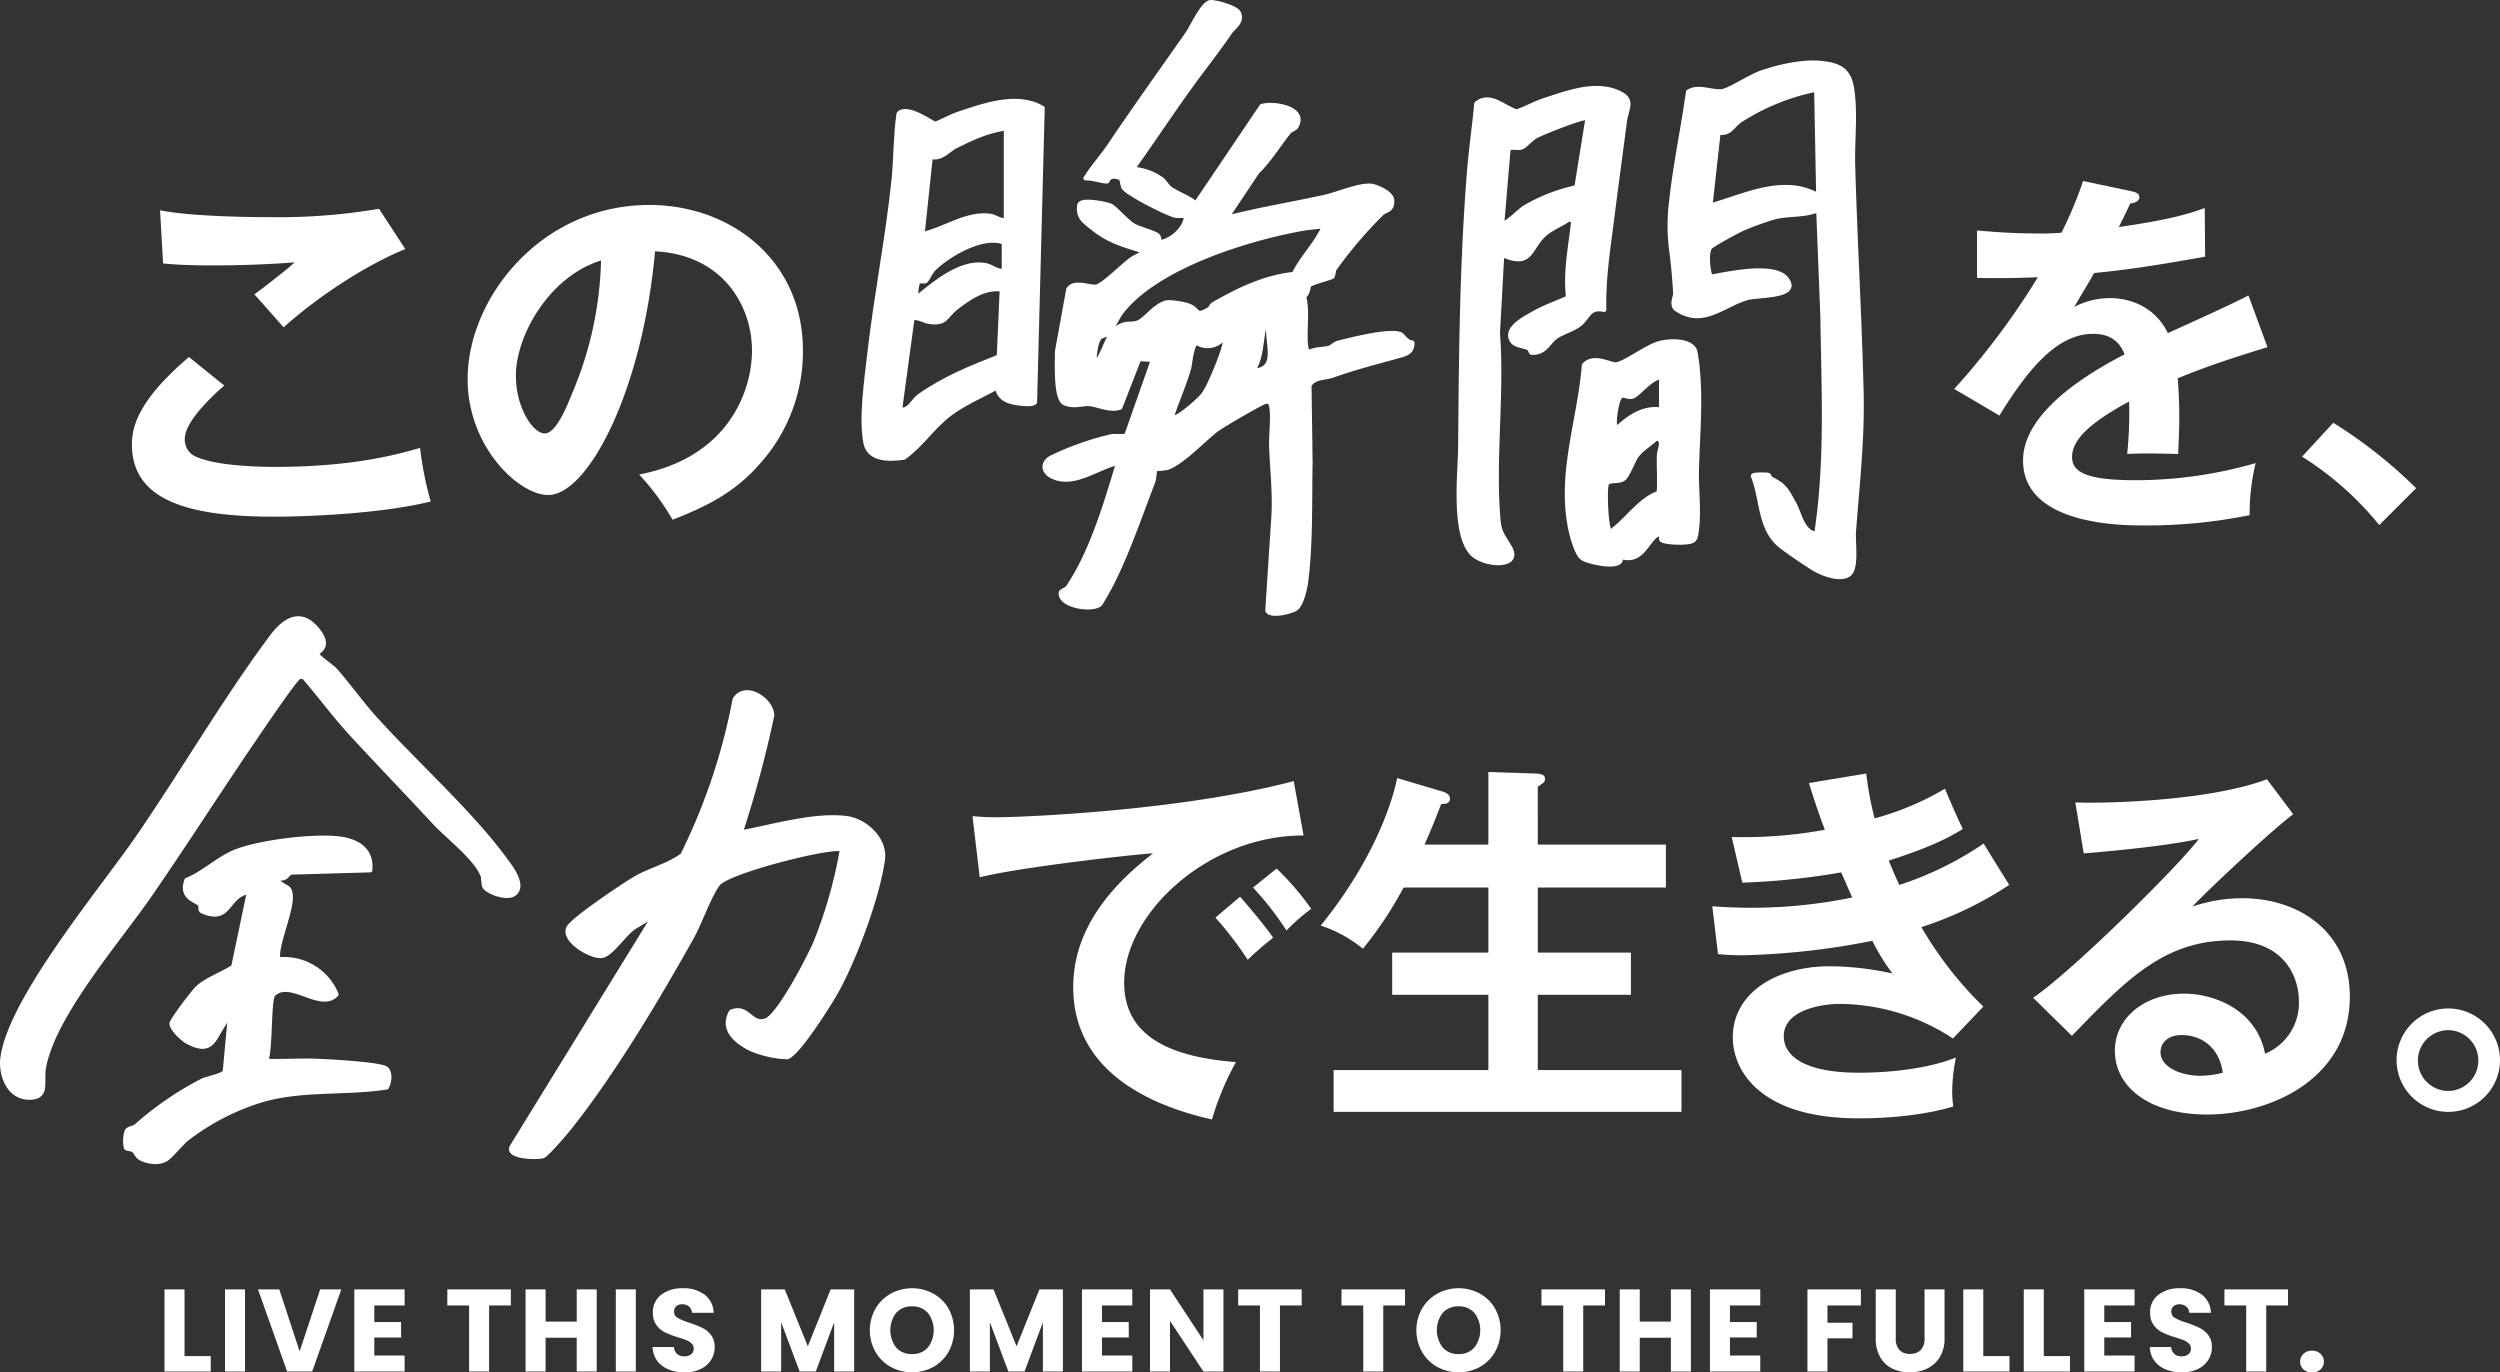
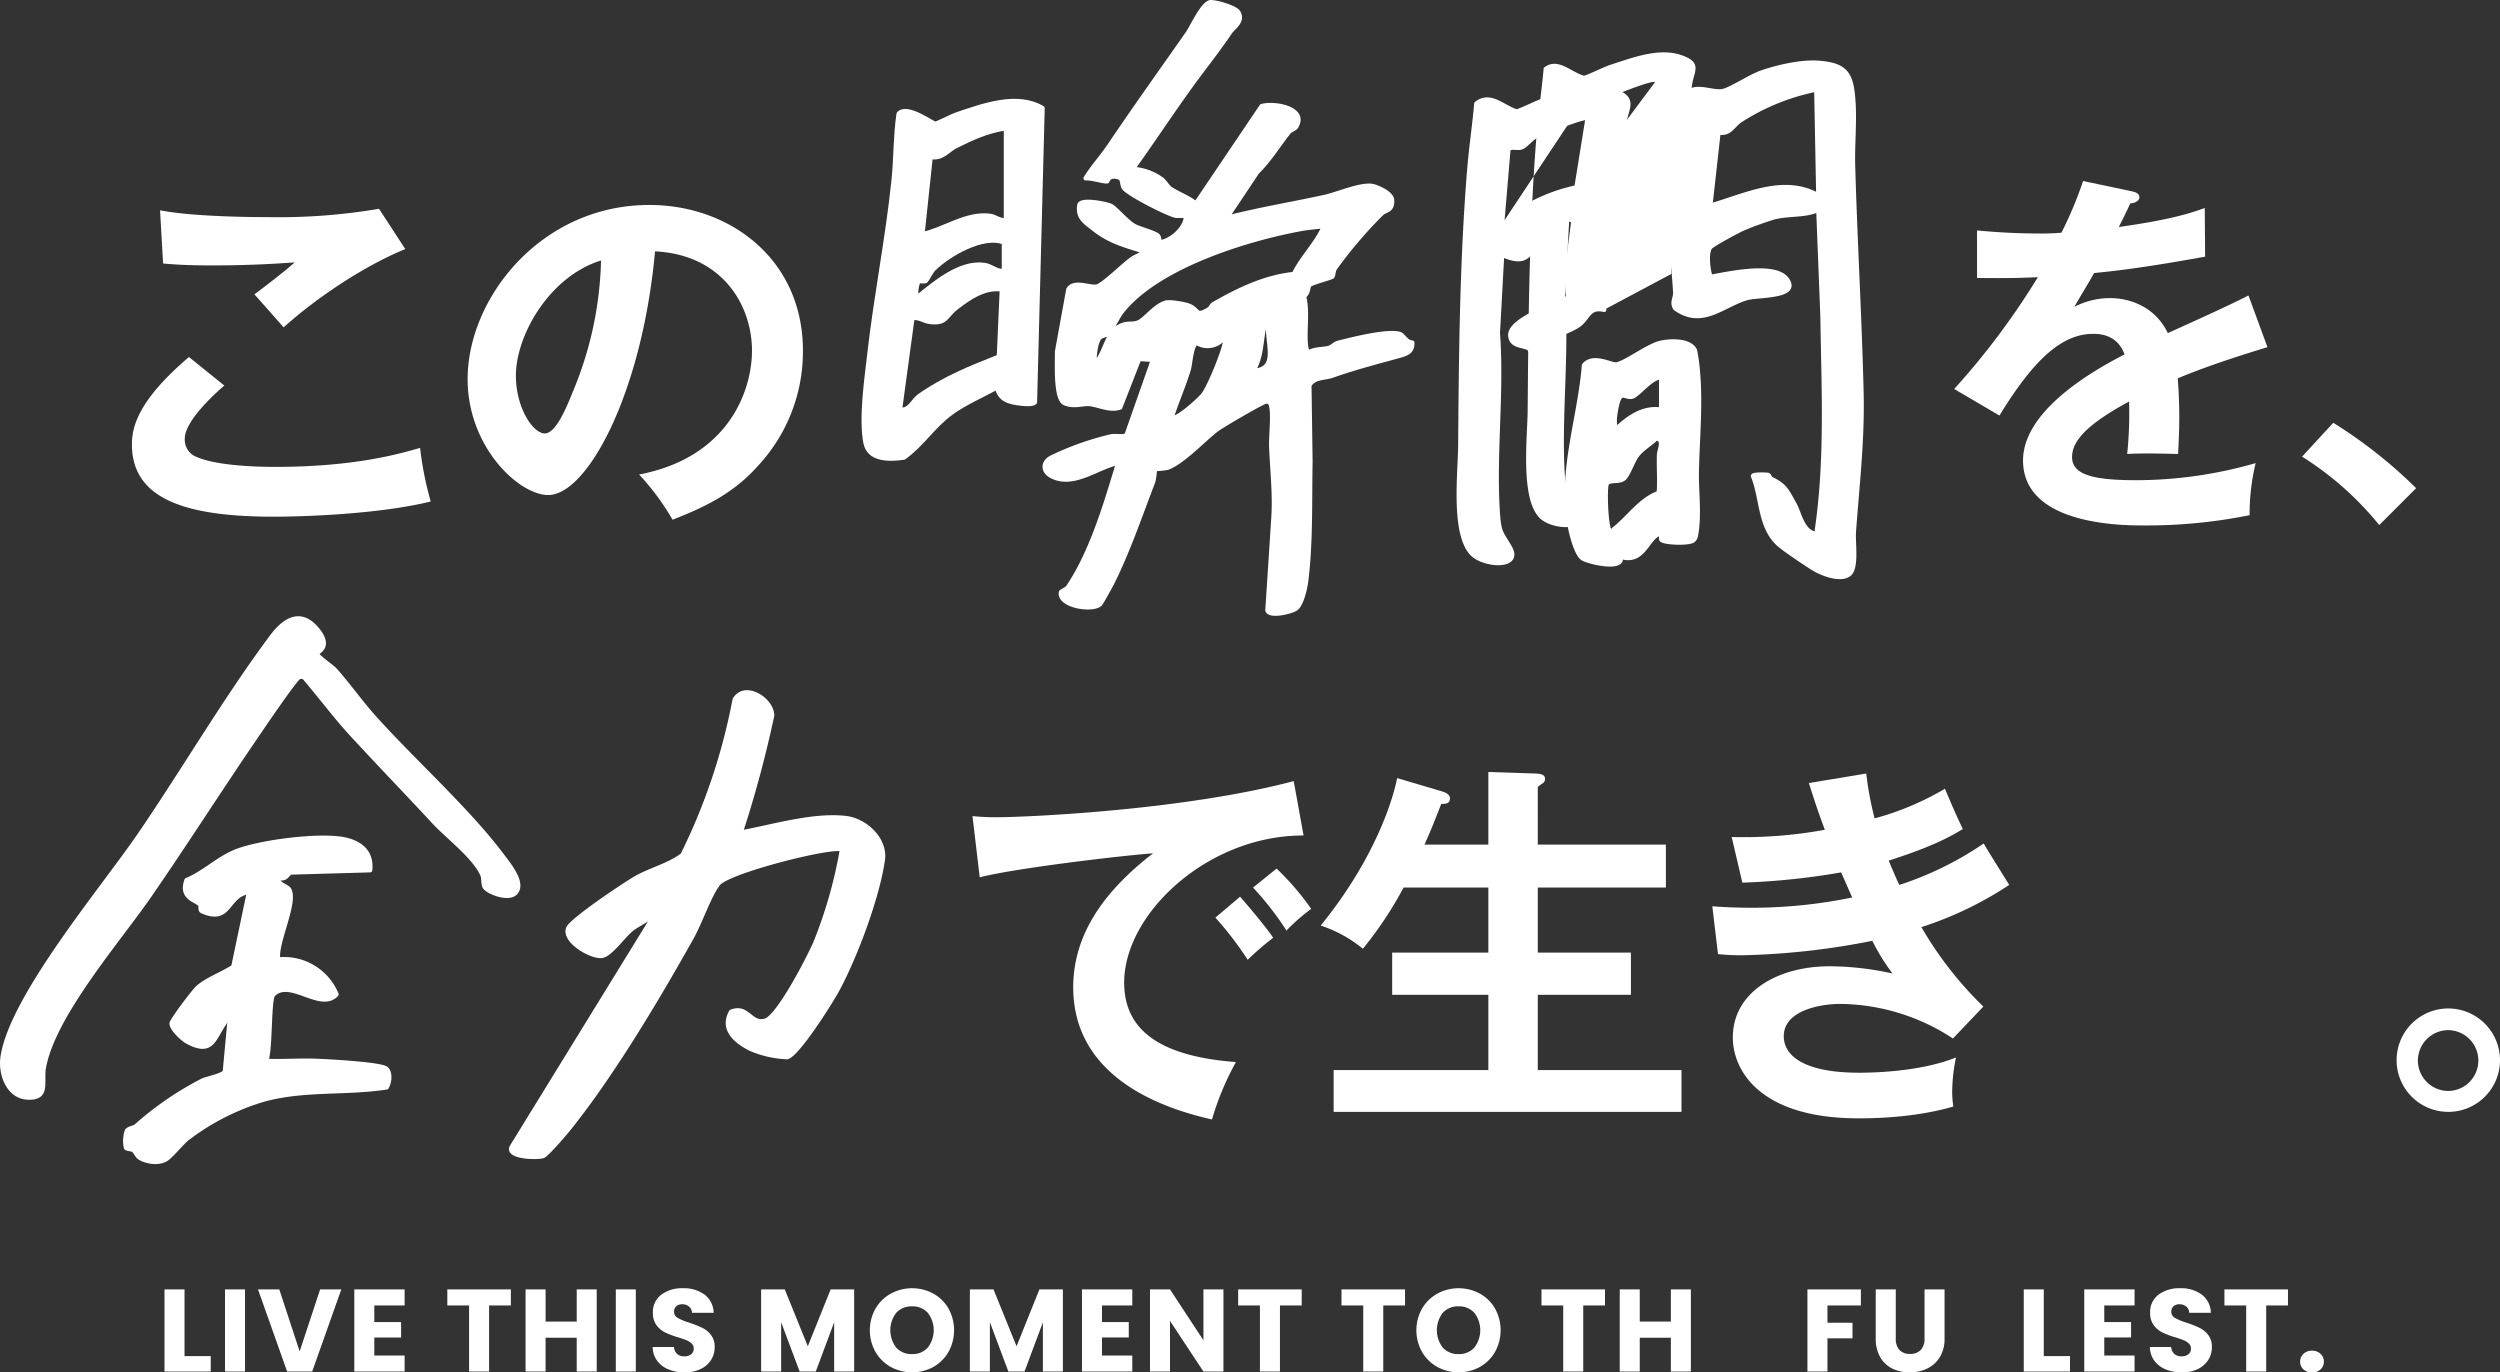
<svg xmlns="http://www.w3.org/2000/svg" id="グループ_20203" data-name="グループ 20203" width="553.205" height="303.705" viewBox="0 0 553.205 303.705">
  <rect x="0" y="0" width="553.205" height="303.705" fill="#333333" stroke="none" />
  <defs>
    <clipPath id="clip-path">
      <rect id="長方形_43404" data-name="長方形 43404" width="553.205" height="303.705" fill="#fff" />
    </clipPath>
  </defs>
  <path id="パス_111451" data-name="パス 111451" d="M36.4,285.322V303.5H46.631v-3.419h-5.8V285.322Z" fill="#fff" />
  <rect id="長方形_43402" data-name="長方形 43402" width="4.427" height="18.176" transform="translate(49.79 285.322)" fill="#fff" />
  <path id="パス_111452" data-name="パス 111452" d="M70.84,285.322l-4.531,13.722L61.8,285.322H57.091L63.538,303.5H69.08l6.446-18.176Z" fill="#fff" />
  <path id="パス_111453" data-name="パス 111453" d="M78.4,285.322V303.5H89.533v-3.547H82.827v-3.987h5.929v-3.419H82.827v-3.676h6.706v-3.547Z" fill="#fff" />
  <path id="パス_111454" data-name="パス 111454" d="M98.984,285.322v3.547H103.8V303.5h4.427V288.869h4.816v-3.547Z" fill="#fff" />
  <path id="パス_111455" data-name="パス 111455" d="M127.619,285.322v7.12h-6.887v-7.12H116.3V303.5h4.428v-7.483h6.887V303.5h4.428V285.322Z" fill="#fff" />
  <rect id="長方形_43403" data-name="長方形 43403" width="4.428" height="18.176" transform="translate(136.267 285.322)" fill="#fff" />
  <g id="グループ_20200" data-name="グループ 20200">
    <g id="グループ_20199" data-name="グループ 20199" clip-path="url(#clip-path)">
      <path id="パス_111456" data-name="パス 111456" d="M147.945,303.032a5.818,5.818,0,0,1-2.524-1.916,5.225,5.225,0,0,1-1-3.056h4.712a2.284,2.284,0,0,0,.7,1.541,2.247,2.247,0,0,0,1.553.531,2.426,2.426,0,0,0,1.554-.454,1.515,1.515,0,0,0,.57-1.255,1.489,1.489,0,0,0-.453-1.114,3.668,3.668,0,0,0-1.114-.724,17.932,17.932,0,0,0-1.877-.648,20.164,20.164,0,0,1-2.874-1.088,5.3,5.3,0,0,1-1.916-1.6,4.476,4.476,0,0,1-.8-2.771,4.763,4.763,0,0,1,1.839-3.974,7.553,7.553,0,0,1,4.79-1.438,7.639,7.639,0,0,1,4.841,1.438,5.141,5.141,0,0,1,1.968,4h-4.79a1.871,1.871,0,0,0-.647-1.385,2.278,2.278,0,0,0-1.528-.505,1.907,1.907,0,0,0-1.294.427,1.541,1.541,0,0,0-.492,1.23,1.524,1.524,0,0,0,.828,1.372,13.521,13.521,0,0,0,2.59,1.062,23.938,23.938,0,0,1,2.861,1.139,5.461,5.461,0,0,1,1.9,1.58,4.227,4.227,0,0,1,.8,2.667,5.238,5.238,0,0,1-.789,2.822,5.53,5.53,0,0,1-2.292,2.019,7.837,7.837,0,0,1-3.547.751,9.342,9.342,0,0,1-3.573-.647" fill="#fff" />
      <path id="パス_111457" data-name="パス 111457" d="M189.009,285.322V303.5h-4.427V292.6l-4.066,10.9h-3.572l-4.092-10.927V303.5h-4.427V285.322h5.23l5.1,12.583,5.049-12.583Z" fill="#fff" />
      <path id="パス_111458" data-name="パス 111458" d="M197.126,302.488a8.9,8.9,0,0,1-3.392-3.327,9.787,9.787,0,0,1,0-9.593,8.936,8.936,0,0,1,3.392-3.315,9.867,9.867,0,0,1,9.4,0,8.751,8.751,0,0,1,3.366,3.315,9.928,9.928,0,0,1-.013,9.593,8.843,8.843,0,0,1-3.366,3.327,9.842,9.842,0,0,1-9.386,0m8.182-4.3a6.288,6.288,0,0,0,0-7.678,4.48,4.48,0,0,0-3.482-1.436,4.528,4.528,0,0,0-3.509,1.424,6.328,6.328,0,0,0,0,7.7,4.509,4.509,0,0,0,3.509,1.436,4.459,4.459,0,0,0,3.482-1.449" fill="#fff" />
      <path id="パス_111459" data-name="パス 111459" d="M235.2,285.322V303.5h-4.427V292.6l-4.066,10.9h-3.572l-4.092-10.927V303.5h-4.427V285.322h5.23l5.1,12.583L230,285.322Z" fill="#fff" />
      <path id="パス_111460" data-name="パス 111460" d="M243.848,288.869v3.677h5.929v3.418h-5.929v3.987h6.706V303.5H239.421V285.322h11.133v3.547Z" fill="#fff" />
      <path id="パス_111461" data-name="パス 111461" d="M270.724,303.5H266.3l-7.4-11.211V303.5h-4.427V285.322h4.427l7.4,11.263V285.322h4.428Z" fill="#fff" />
      <path id="パス_111462" data-name="パス 111462" d="M288.044,285.322v3.547H283.23V303.5H278.8V288.869h-4.816v-3.547Z" fill="#fff" />
      <path id="パス_111463" data-name="パス 111463" d="M310.907,285.322v3.547h-4.815V303.5h-4.428V288.869h-4.817v-3.547Z" fill="#fff" />
      <path id="パス_111464" data-name="パス 111464" d="M318.066,302.488a8.908,8.908,0,0,1-3.391-3.327,9.787,9.787,0,0,1,0-9.593,8.941,8.941,0,0,1,3.391-3.315,9.869,9.869,0,0,1,9.4,0,8.741,8.741,0,0,1,3.365,3.315,9.921,9.921,0,0,1-.013,9.593,8.836,8.836,0,0,1-3.366,3.327,9.842,9.842,0,0,1-9.386,0m8.182-4.3a6.288,6.288,0,0,0,0-7.678,4.477,4.477,0,0,0-3.482-1.436,4.527,4.527,0,0,0-3.508,1.424,6.325,6.325,0,0,0,0,7.7,4.509,4.509,0,0,0,3.508,1.436,4.456,4.456,0,0,0,3.482-1.449" fill="#fff" />
      <path id="パス_111465" data-name="パス 111465" d="M355.156,285.322v3.547h-4.815V303.5h-4.428V288.869H341.1v-3.547Z" fill="#fff" />
      <path id="パス_111466" data-name="パス 111466" d="M374.16,285.322V303.5h-4.428v-7.483h-6.886V303.5h-4.428V285.322h4.428v7.12h6.886v-7.12Z" fill="#fff" />
-       <path id="パス_111467" data-name="パス 111467" d="M382.808,288.869v3.677h5.929v3.418h-5.929v3.987h6.706V303.5H378.38V285.322h11.134v3.547Z" fill="#fff" />
      <path id="パス_111468" data-name="パス 111468" d="M411.781,285.322v3.547h-7.4V292.7h5.541v3.443h-5.541V303.5h-4.428V285.322Z" fill="#fff" />
      <path id="パス_111469" data-name="パス 111469" d="M419.5,285.322V296.2a3.6,3.6,0,0,0,.8,2.512,3.027,3.027,0,0,0,2.356.88,3.115,3.115,0,0,0,2.382-.88,3.528,3.528,0,0,0,.828-2.512V285.322h4.428v10.849a7.722,7.722,0,0,1-1.035,4.116,6.629,6.629,0,0,1-2.784,2.538,8.764,8.764,0,0,1-3.9.854,8.533,8.533,0,0,1-3.845-.841,6.273,6.273,0,0,1-2.679-2.537,8.1,8.1,0,0,1-.985-4.13V285.322Z" fill="#fff" />
-       <path id="パス_111470" data-name="パス 111470" d="M438.864,300.08h5.8V303.5H434.436V285.322h4.428Z" fill="#fff" />
      <path id="パス_111471" data-name="パス 111471" d="M452.25,300.08h5.8V303.5H447.822V285.322h4.428Z" fill="#fff" />
      <path id="パス_111472" data-name="パス 111472" d="M465.636,288.869v3.677h5.929v3.418h-5.929v3.987h6.706V303.5H461.208V285.322h11.134v3.547Z" fill="#fff" />
      <path id="パス_111473" data-name="パス 111473" d="M479.254,303.032a5.818,5.818,0,0,1-2.524-1.916,5.239,5.239,0,0,1-1-3.056h4.712a2.28,2.28,0,0,0,.7,1.541,2.245,2.245,0,0,0,1.553.531,2.426,2.426,0,0,0,1.554-.454,1.514,1.514,0,0,0,.569-1.255,1.489,1.489,0,0,0-.453-1.114,3.675,3.675,0,0,0-1.113-.724,17.932,17.932,0,0,0-1.877-.648,20.07,20.07,0,0,1-2.874-1.088,5.283,5.283,0,0,1-1.916-1.6,4.47,4.47,0,0,1-.8-2.771,4.765,4.765,0,0,1,1.838-3.974,7.555,7.555,0,0,1,4.79-1.438,7.644,7.644,0,0,1,4.842,1.438,5.144,5.144,0,0,1,1.968,4h-4.79a1.872,1.872,0,0,0-.648-1.385,2.277,2.277,0,0,0-1.527-.505,1.909,1.909,0,0,0-1.295.427,1.541,1.541,0,0,0-.491,1.23,1.522,1.522,0,0,0,.828,1.372,13.506,13.506,0,0,0,2.589,1.062,23.8,23.8,0,0,1,2.861,1.139,5.453,5.453,0,0,1,1.9,1.58,4.227,4.227,0,0,1,.8,2.667,5.239,5.239,0,0,1-.79,2.822,5.521,5.521,0,0,1-2.291,2.019,7.844,7.844,0,0,1-3.548.751,9.342,9.342,0,0,1-3.573-.647" fill="#fff" />
      <path id="パス_111474" data-name="パス 111474" d="M506.286,285.322v3.547h-4.815V303.5h-4.428V288.869h-4.817v-3.547Z" fill="#fff" />
      <path id="パス_111475" data-name="パス 111475" d="M509.716,303.019a2.224,2.224,0,0,1-.737-1.7,2.3,2.3,0,0,1,.737-1.736,2.659,2.659,0,0,1,1.9-.7,2.622,2.622,0,0,1,1.877.7,2.3,2.3,0,0,1,.739,1.736,2.225,2.225,0,0,1-.739,1.7,2.649,2.649,0,0,1-1.877.686,2.686,2.686,0,0,1-1.9-.686" fill="#fff" />
    </g>
  </g>
  <g id="グループ_20202" data-name="グループ 20202">
    <g id="グループ_20201" data-name="グループ 20201" clip-path="url(#clip-path)">
      <path id="パス_111476" data-name="パス 111476" d="M49.635,85.313c-1.262,1.094-8.749,7.571-8.749,11.778a4.107,4.107,0,0,0,2.1,3.785c4.122,2.1,13.123,2.439,17.918,2.439,17.666,0,27.676-2.944,32.051-4.206a74.435,74.435,0,0,0,2.355,11.861c-11.525,2.861-28.77,3.366-34.574,3.366-18.927,0-31.546-3.534-31.546-15.984,0-3.786,1.262-9.674,12.619-19.348Zm40.042-30.2c-8.665,3.533-19.264,10.432-26.919,17.329-1.01-1.177-5.552-6.308-6.477-7.318.672-.42,7.15-5.384,8.917-7.067-4.459.337-10.684.674-18.171.674-6.225,0-8.832-.253-10.935-.421l-.674-11.777c7.571,1.515,22.293,1.515,23.975,1.515A132.234,132.234,0,0,0,83.872,46.2Z" fill="#fff" />
      <path id="パス_111477" data-name="パス 111477" d="M141.416,105c19.853-3.785,24.985-18.591,24.985-27.424,0-9.758-6.309-21.2-21.451-21.956C142.09,87,129.976,109.54,121.311,109.54c-6.477,0-17.833-10.6-17.833-25.656,0-17.918,16.235-38.529,40.21-38.529,17.918,0,33.985,12.114,33.985,32.219a37.1,37.1,0,0,1-9.927,25.489c-5.72,6.477-12.7,9.506-18.927,11.946a54.026,54.026,0,0,0-7.4-10.011M114.161,83.126c0,7.15,3.786,12.787,6.394,12.787,2.439,0,4.794-5.721,6.14-9.085A79.689,79.689,0,0,0,133,57.638c-11.44,3.533-18.843,16.571-18.843,25.488" fill="#fff" />
      <path id="パス_111478" data-name="パス 111478" d="M471.72,42.327c.589.168,1.682.337,1.682,1.346,0,.758-.925,1.261-2.019,1.346-.925,2.019-1.514,3.2-2.523,5.215,11.945-1.681,16.235-3.2,19.011-4.206l.084,10.768c-7.992,1.43-16.4,2.86-24.563,3.617-1.01,1.851-2.944,4.964-4.375,7.487a17.12,17.12,0,0,1,7.992-1.934c1.346,0,9,.168,12.7,7.739,5.973-2.692,14.3-6.478,17.834-8.328l4.206,11.44c-7.4,2.272-13.8,4.374-19.852,6.9.252,3.281.336,6.225.336,8.412,0,3.7-.168,6.225-.252,8.328-.589,0-7.4-.252-11.273,0a87.606,87.606,0,0,0,.421-11.608c-9.17,4.962-12.618,8.664-12.618,12.281,0,3.786,4.29,5.132,14.216,5.132a95.768,95.768,0,0,0,26.414-3.786A47.14,47.14,0,0,0,497.8,114a115.118,115.118,0,0,1-23.386,2.271c-4.711,0-26.751,0-26.751-14.384,0-11.694,17.33-20.779,22.461-23.471-.756-2.019-2.439-4.542-6.9-4.542-6.562,0-12.786,4.963-20.777,18.086L432.435,86.07a165.048,165.048,0,0,0,18.507-24.731c-4.122.168-6.646.252-13.46.168V50.992c1.935.168,6.982.673,13.544.673a50.318,50.318,0,0,0,5.131-.169,85.83,85.83,0,0,0,4.795-11.44Z" fill="#fff" />
      <path id="パス_111479" data-name="パス 111479" d="M516.307,93.557a104.471,104.471,0,0,1,18.338,14.469l-8.159,8.16a69.9,69.9,0,0,0-17.077-15.143Z" fill="#fff" />
      <path id="パス_111480" data-name="パス 111480" d="M274.019,2.741c1.156,2-1.085,3.264-1.892,4.455-2.889,4.263-5.69,7.708-8.592,11.726-4.4,6.088-8.533,12.364-12.9,18.471a12.349,12.349,0,0,1,6.419,2.284c.6.435,1.32,1.673,1.88,2.06,1.6,1.108,4.072,1.964,5.7,3.333L279.187,23.5c2.812-.814,10.081.5,7.61,4.554-.277.455-1.2.655-1.621,1.188-2.33,2.914-4.28,6.2-6.987,8.828l-6.774,10.153c7.195-1.85,14.533-3.044,21.784-4.636,2.789-.612,8.282-3.027,10.736-2.348,1.344.372,4.074,1.639,4.1,3.135.043,2.341-1.334,1.954-2.392,2.943A96.885,96.885,0,0,0,295.409,59.33c-.412.548-.312,1.514-.609,1.881-.171.213-4.863,1.435-5.093,1.889-.4.784-.163,1.641-1.179,2.488.939,3.489-.032,7.969.5,11.3a1.155,1.155,0,0,0,.664,1.055c1.361-.773,3.045-.567,4.411-.952.688-.193,1.183-.9,2.043-1.118,2.908-.75,11.384-2.89,13.758-1.878.516.22,1.409,1.847,2.583,1.826.114,2.208-1.518,2.531-3.4,3.051-5.1,1.408-9.212,2.459-14.281,4.235-1.745.612-3.914.26-5.089,2.137l.239,16.9c-.163,8.676.121,18-.972,26.6-.193,1.515-1,5.047-2.219,5.907-1.034.731-5.856,1.882-6.283.4l1.34-20.685c.313-5.138-.279-10.272-.489-15.345-.109-2.631.462-6.722.017-9.044-.142-.743-.325-1.1-1.138-1.163-.629-.046-9.83,5.364-10.939,6.2-2.822,2.12-7.6,7.314-10.978,8.486a17.868,17.868,0,0,1-2.676.263c-.109.1-.216,2.174-.493,2.893-2.846,7.394-5.627,15.592-9.116,22.486-.341.674-2.333,4.28-2.584,4.518-1.7,1.617-9.115.383-8.639-2.58.042-.261,1.137-.569,1.592-1.174a51.238,51.238,0,0,0,3.576-6.364c3.208-6.715,5.354-14.047,7.512-21.15-4.676.963-10.03,5.551-14.87,2.894-1.869-1.026-1.878-2.954,0-3.99a63.736,63.736,0,0,1,13.338-4.729c1.025-.189,2.512.238,3.352-.262l5.87-16.7-3.1-.194-4.192,10.736c-2.353.835-5.066-.7-6.926-.775-1.646-.07-3.252.689-5.339-.169-2.131-.875-1.628-9.212-1.674-11.4l2.5-13.75c1.275-2.166,5.137-.1,6.5-.689,1.775-.764,5.582-4.651,7.553-6.032.952-.666,2-.927,2.863-1.653-4.223-1.331-7.712-2.183-11.263-4.993-1.9-1.5-3.674-2.51-3.214-5.311.34-1.416,5.883-.278,6.9.18.988.444,3.581,3.54,5.157,4.419,1.164.65,4.193,1.415,5.147,2.077.449.311.436,1.085.441,1.6,2.482-.237,5.411-2.777,5.876-5.186.225-1.165-1.473-.544-2.386-.789-2.061-.553-9.882-4.545-11.18-5.982-.681-.755-.2-2.042-1.179-2.427-2.333-.818-2.53.844-2.69.852-.916.045-3.435-.794-4.705-.681,1.553-2.518,3.6-4.738,5.336-7.307,5.672-8.416,11.393-16.393,17.241-24.749.994-1.42,3.4-6.84,5.1-6.878,1.27-.027,5.483,1.166,6.1,2.241m18.624,47.3c-1.514.2-3.105.31-4.608.582-12.218,2.212-32.067,8.371-39.858,18.4-1.023,1.317-1.877,3.564-3.1,4.8-.458.461-1.443.39-1.887,1.052-.878,1.307-1.024,4.259-1.137,5.855,2.842-2.593,2.577-7.7,6.672-8.9,1.012-.3,2.02,0,3.149-.464,1.648-.679,3.505-3.561,6.044-4.362.961-.3,4.2.294,5.129.65,2.349.9,1.38,2.707,4.588.721.274-.17.4-.777.926-1.08,5.47-3.141,11.4-6,17.769-6.639,1.469-3.117,4.3-6.1,5.877-9.023.293-.545.614-.857.437-1.59M280.9,70.8c-1.162-.2-.819.168-1.034.973-.9,3.374-.593,7.1-2.578,10.3,6.418-.289,2.353-7.293,3.612-11.276M266.287,87.347c1.425-1.942,4.225-8.891,4.744-11.3.11-.509.7-.477-.3-1.177a4.5,4.5,0,0,1-5.888.992c-1.2.158-1.476,4.709-1.791,5.77-1.082,3.639-2.683,7.222-3.841,10.826.965.769,6.349-4.123,7.072-5.108" fill="#fff" />
      <path id="パス_111481" data-name="パス 111481" d="M274.019,2.741c1.156,2-1.085,3.264-1.892,4.455-2.889,4.263-5.69,7.708-8.592,11.726-4.4,6.088-8.533,12.364-12.9,18.471a12.349,12.349,0,0,1,6.419,2.284c.6.435,1.32,1.673,1.88,2.06,1.6,1.108,4.072,1.964,5.7,3.333L279.187,23.5c2.812-.814,10.081.5,7.61,4.554-.277.455-1.2.655-1.621,1.188-2.33,2.914-4.28,6.2-6.987,8.828l-6.774,10.153c7.195-1.85,14.533-3.044,21.784-4.636,2.789-.612,8.282-3.027,10.736-2.348,1.344.372,4.074,1.639,4.1,3.135.043,2.341-1.334,1.954-2.392,2.943A96.885,96.885,0,0,0,295.409,59.33c-.412.548-.312,1.514-.609,1.881-.171.213-4.863,1.435-5.093,1.889-.4.784-.163,1.641-1.179,2.488.939,3.489-.032,7.969.5,11.3a1.155,1.155,0,0,0,.664,1.055c1.361-.773,3.045-.567,4.411-.952.688-.193,1.183-.9,2.043-1.118,2.908-.75,11.384-2.89,13.758-1.878.516.22,1.409,1.847,2.583,1.826.114,2.208-1.518,2.531-3.4,3.051-5.1,1.408-9.212,2.459-14.281,4.235-1.745.612-3.914.26-5.089,2.137l.239,16.9c-.163,8.676.121,18-.972,26.6-.193,1.515-1,5.047-2.219,5.907-1.034.731-5.856,1.882-6.283.4l1.34-20.685c.313-5.138-.279-10.272-.489-15.345-.109-2.631.462-6.722.017-9.044-.142-.743-.325-1.1-1.138-1.163-.629-.046-9.83,5.364-10.939,6.2-2.822,2.12-7.6,7.314-10.978,8.486a17.868,17.868,0,0,1-2.676.263c-.109.1-.216,2.174-.493,2.893-2.846,7.394-5.627,15.592-9.116,22.486-.341.674-2.333,4.28-2.584,4.518-1.7,1.617-9.115.383-8.639-2.58.042-.261,1.137-.569,1.592-1.174a51.238,51.238,0,0,0,3.576-6.364c3.208-6.715,5.354-14.047,7.512-21.15-4.676.963-10.03,5.551-14.87,2.894-1.869-1.026-1.878-2.954,0-3.99a63.736,63.736,0,0,1,13.338-4.729c1.025-.189,2.512.238,3.352-.262l5.87-16.7-3.1-.194-4.192,10.736c-2.353.835-5.066-.7-6.926-.775-1.646-.07-3.252.689-5.339-.169-2.131-.875-1.628-9.212-1.674-11.4l2.5-13.75c1.275-2.166,5.137-.1,6.5-.689,1.775-.764,5.582-4.651,7.553-6.032.952-.666,2-.927,2.863-1.653-4.223-1.331-7.712-2.183-11.263-4.993-1.9-1.5-3.674-2.51-3.214-5.311.34-1.416,5.883-.278,6.9.18.988.444,3.581,3.54,5.157,4.419,1.164.65,4.193,1.415,5.147,2.077.449.311.436,1.085.441,1.6,2.482-.237,5.411-2.777,5.876-5.186.225-1.165-1.473-.544-2.386-.789-2.061-.553-9.882-4.545-11.18-5.982-.681-.755-.2-2.042-1.179-2.427-2.333-.818-2.53.844-2.69.852-.916.045-3.435-.794-4.705-.681,1.553-2.518,3.6-4.738,5.336-7.307,5.672-8.416,11.393-16.393,17.241-24.749.994-1.42,3.4-6.84,5.1-6.878C269.187.473,273.4,1.666,274.019,2.741Zm18.624,47.3c-1.514.2-3.105.31-4.608.582-12.218,2.212-32.067,8.371-39.858,18.4-1.023,1.317-1.877,3.564-3.1,4.8-.458.461-1.443.39-1.887,1.052-.878,1.307-1.024,4.259-1.137,5.855,2.842-2.593,2.577-7.7,6.672-8.9,1.012-.3,2.02,0,3.149-.464,1.648-.679,3.505-3.561,6.044-4.362.961-.3,4.2.294,5.129.65,2.349.9,1.38,2.707,4.588.721.274-.17.4-.777.926-1.08,5.47-3.141,11.4-6,17.769-6.639,1.469-3.117,4.3-6.1,5.877-9.023C292.5,51.082,292.82,50.77,292.643,50.037ZM280.9,70.8c-1.162-.2-.819.168-1.034.973-.9,3.374-.593,7.1-2.578,10.3C283.7,81.786,279.639,74.782,280.9,70.8ZM266.287,87.347c1.425-1.942,4.225-8.891,4.744-11.3.11-.509.7-.477-.3-1.177a4.5,4.5,0,0,1-5.888.992c-1.2.158-1.476,4.709-1.791,5.77-1.082,3.639-2.683,7.222-3.841,10.826C260.18,93.224,265.564,88.332,266.287,87.347Z" fill="#fff" stroke="#fff" stroke-linecap="round" stroke-linejoin="round" stroke-width="1" />
      <path id="パス_111482" data-name="パス 111482" d="M230.678,23.931,228.99,89.02c-.409.509-2.289.366-2.987.282-2.73-.327-4.715-.779-5.41-3.607-3.387,1.911-6.963,3.37-10.131,5.676-4.092,2.978-6.393,6.987-10.45,9.869-3.146.446-7.695.606-8.461-3.24-1.07-5.371.225-14.116.858-19.7,1.456-12.828,4.031-25.567,5.358-38.426.5-4.846.387-9.848,1.107-14.689,1.852-2.1,7.543,2.263,8.077,2.216s3.645-1.693,4.732-2.058c5.849-1.963,13.366-4.777,18.995-1.413m-8.059,4.439c-3.986.524-7.615,2.2-11.155,3.976-1.766.887-2.994,2.885-5.546,2.358L204.1,51.838c4.935-1.067,9.869-4.821,15.11-4.032,1.119.168,2.087,1.191,3.409.877Zm-.45,25.276c-4.559-1.874-12.3,2.638-15.579,5.874-.633.624-1.525,2.51-1.7,2.607-.452.258-1.26-.06-1.617.162-.389.241-.871,3.034-.311,3.541,3.871-3.185,9.538-7.965,14.874-7.178,1.673.247,2.655,1.525,4.329,1.313Zm-.45,10.379c-3.882-.523-7.24,1.822-10.153,4.077-2.348,1.817-2.121,3.6-5.85,3.109-1.286-.167-2.446-1.134-3.833-.826l-2.754,20.266c2.137.36,2.915-2.022,4.242-2.965,5.414-3.848,11.586-6.38,17.687-8.746Z" fill="#fff" />
      <path id="パス_111483" data-name="パス 111483" d="M230.678,23.931,228.99,89.02c-.409.509-2.289.366-2.987.282-2.73-.327-4.715-.779-5.41-3.607-3.387,1.911-6.963,3.37-10.131,5.676-4.092,2.978-6.393,6.987-10.45,9.869-3.146.446-7.695.606-8.461-3.24-1.07-5.371.225-14.116.858-19.7,1.456-12.828,4.031-25.567,5.358-38.426.5-4.846.387-9.848,1.107-14.689,1.852-2.1,7.543,2.263,8.077,2.216s3.645-1.693,4.732-2.058C217.532,23.381,225.049,20.567,230.678,23.931Zm-8.059,4.439c-3.986.524-7.615,2.2-11.155,3.976-1.766.887-2.994,2.885-5.546,2.358L204.1,51.838c4.935-1.067,9.869-4.821,15.11-4.032,1.119.168,2.087,1.191,3.409.877Zm-.45,25.276c-4.559-1.874-12.3,2.638-15.579,5.874-.633.624-1.525,2.51-1.7,2.607-.452.258-1.26-.06-1.617.162-.389.241-.871,3.034-.311,3.541,3.871-3.185,9.538-7.965,14.874-7.178,1.673.247,2.655,1.525,4.329,1.313Zm-.45,10.379c-3.882-.523-7.24,1.822-10.153,4.077-2.348,1.817-2.121,3.6-5.85,3.109-1.286-.167-2.446-1.134-3.833-.826l-2.754,20.266c2.137.36,2.915-2.022,4.242-2.965,5.414-3.848,11.586-6.38,17.687-8.746Z" fill="#fff" stroke="#fff" stroke-linecap="round" stroke-linejoin="round" stroke-width="1" />
      <path id="パス_111484" data-name="パス 111484" d="M401.17,125.712c-1.546-.969-5.963-3.932-7.327-5.083-4.5-3.8-3.873-10.236-5.917-15.3.027-.375,2.828-.323,3.3-.216.322.073.334.685.675.847,3.09,1.474,3.462,2.558,5.156,5.592,1.2,2.145,1.762,6.226,4.877,6.634,2.46-15.975,1.605-32,1.379-48.084l-.927-23.675c-3.1,1.347-6.588.8-9.857,1.658a68.3,68.3,0,0,0-6.955,2.53c-1.089.482-6.723,3.518-7.166,4.124-.9,1.228-.464,5.013.079,6.542,3.816-.647,14.235-3.063,16.881.5,2.981,4.017-6.41,3.427-8.892,4.174-5.385,1.623-9.816,6.515-15.748,2.284-.862-1.285.06-2.357-.006-3.491-.167-2.891-.479-6.645-.885-9.5a42.214,42.214,0,0,1,.028-10.851c.859-8.037,2.6-16.05,3.7-24.053,2.334-1.534,5.519.3,7.711-.18,1.8-.4,6.1-3.263,8.558-4.106,3.72-1.275,8.859-2.445,12.77-2.123,6.014.495,7.067,2.614,7.479,8.325.344,4.769-.19,9.737-.056,14.468.472,16.664,1.466,33.628,1.864,50.07.255,10.53-.933,20.553-1.686,30.844-.181,2.469.724,7.947-1,9.385-1.891,1.575-6.16-.141-8.035-1.317m.765-105.918a48.722,48.722,0,0,0-16.862,6.851c-1.709,1.146-2.3,3.185-4.82,2.631l-1.807,16.245c7.657-2.169,16.233-6.618,23.937-2.255Z" fill="#fff" />
      <path id="パス_111485" data-name="パス 111485" d="M401.17,125.712c-1.546-.969-5.963-3.932-7.327-5.083-4.5-3.8-3.873-10.236-5.917-15.3.027-.375,2.828-.323,3.3-.216.322.073.334.685.675.847,3.09,1.474,3.462,2.558,5.156,5.592,1.2,2.145,1.762,6.226,4.877,6.634,2.46-15.975,1.605-32,1.379-48.084l-.927-23.675c-3.1,1.347-6.588.8-9.857,1.658a68.3,68.3,0,0,0-6.955,2.53c-1.089.482-6.723,3.518-7.166,4.124-.9,1.228-.464,5.013.079,6.542,3.816-.647,14.235-3.063,16.881.5,2.981,4.017-6.41,3.427-8.892,4.174-5.385,1.623-9.816,6.515-15.748,2.284-.862-1.285.06-2.357-.006-3.491-.167-2.891-.479-6.645-.885-9.5a42.214,42.214,0,0,1,.028-10.851c.859-8.037,2.6-16.05,3.7-24.053,2.334-1.534,5.519.3,7.711-.18,1.8-.4,6.1-3.263,8.558-4.106,3.72-1.275,8.859-2.445,12.77-2.123,6.014.495,7.067,2.614,7.479,8.325.344,4.769-.19,9.737-.056,14.468.472,16.664,1.466,33.628,1.864,50.07.255,10.53-.933,20.553-1.686,30.844-.181,2.469.724,7.947-1,9.385C407.314,128.6,403.045,126.888,401.17,125.712Zm.765-105.918a48.722,48.722,0,0,0-16.862,6.851c-1.709,1.146-2.3,3.185-4.82,2.631l-1.807,16.245c7.657-2.169,16.233-6.618,23.937-2.255Z" fill="#fff" stroke="#fff" stroke-linecap="round" stroke-linejoin="round" stroke-width="1" />
-       <path id="パス_111486" data-name="パス 111486" d="M354.956,68.543c-3.243-.761-3.5,1.6-5.267,3.089-1.587,1.342-4.037,1.859-5.555,3.025-1.643,1.262-2.233,3.465-5.185,3.372-.282-.009-.233-.791-.819-1.048-1.469-.644-3.51-.44-3.887-2.458-.428-2.307,3.476-4.262,5.34-5.314,2.43-1.37,5.127-2.243,7.457-3.354-.7-5.649.513-11.311,1.124-16.916l-.909-.514c-1.756,1.3-3.927,2-5.554,3.491-3.365,3.081-2.779,7.362-9.334,4.44l-.948,17.376c1,13.049-.919,27.086.024,40.184.3,4.23.932,4.181,2.674,7.267,2.589,4.586-5.907,4.033-8.465,1.226-4.14-4.543-2.543-17.789-2.494-23.78.161-20.172.335-40.741,1.982-61,.4-4.88,1.131-9.8,1.57-14.68,3.043-2.5,6.016.935,8.929,1.748,1.991-.682,4.159-1.9,6.108-2.522,4.934-1.585,10.693-3.81,15.716-1.952,4.448,1.646,2.43,3.626,2.049,6.611-.88,6.907-1.86,13.965-2.714,20.76-.875,6.965-2.014,13.911-1.842,20.949m-3.62-42.427c-.568-.569-10.19,3.292-11.531,4.048-1.118.63-2.162,2.022-3.06,2.4-.914.382-2.035-.229-2.974.378L332.364,49.58c.491.411,4.094-3.063,4.816-3.534a38.111,38.111,0,0,1,11.682-4.577Z" fill="#fff" />
+       <path id="パス_111486" data-name="パス 111486" d="M354.956,68.543c-3.243-.761-3.5,1.6-5.267,3.089-1.587,1.342-4.037,1.859-5.555,3.025-1.643,1.262-2.233,3.465-5.185,3.372-.282-.009-.233-.791-.819-1.048-1.469-.644-3.51-.44-3.887-2.458-.428-2.307,3.476-4.262,5.34-5.314,2.43-1.37,5.127-2.243,7.457-3.354-.7-5.649.513-11.311,1.124-16.916l-.909-.514l-.948,17.376c1,13.049-.919,27.086.024,40.184.3,4.23.932,4.181,2.674,7.267,2.589,4.586-5.907,4.033-8.465,1.226-4.14-4.543-2.543-17.789-2.494-23.78.161-20.172.335-40.741,1.982-61,.4-4.88,1.131-9.8,1.57-14.68,3.043-2.5,6.016.935,8.929,1.748,1.991-.682,4.159-1.9,6.108-2.522,4.934-1.585,10.693-3.81,15.716-1.952,4.448,1.646,2.43,3.626,2.049,6.611-.88,6.907-1.86,13.965-2.714,20.76-.875,6.965-2.014,13.911-1.842,20.949m-3.62-42.427c-.568-.569-10.19,3.292-11.531,4.048-1.118.63-2.162,2.022-3.06,2.4-.914.382-2.035-.229-2.974.378L332.364,49.58c.491.411,4.094-3.063,4.816-3.534a38.111,38.111,0,0,1,11.682-4.577Z" fill="#fff" />
      <path id="パス_111487" data-name="パス 111487" d="M354.956,68.543c-3.243-.761-3.5,1.6-5.267,3.089-1.587,1.342-4.037,1.859-5.555,3.025-1.643,1.262-2.233,3.465-5.185,3.372-.282-.009-.233-.791-.819-1.048-1.469-.644-3.51-.44-3.887-2.458-.428-2.307,3.476-4.262,5.34-5.314,2.43-1.37,5.127-2.243,7.457-3.354-.7-5.649.513-11.311,1.124-16.916l-.909-.514c-1.756,1.3-3.927,2-5.554,3.491-3.365,3.081-2.779,7.362-9.334,4.44l-.948,17.376c1,13.049-.919,27.086.024,40.184.3,4.23.932,4.181,2.674,7.267,2.589,4.586-5.907,4.033-8.465,1.226-4.14-4.543-2.543-17.789-2.494-23.78.161-20.172.335-40.741,1.982-61,.4-4.88,1.131-9.8,1.57-14.68,3.043-2.5,6.016.935,8.929,1.748,1.991-.682,4.159-1.9,6.108-2.522,4.934-1.585,10.693-3.81,15.716-1.952,4.448,1.646,2.43,3.626,2.049,6.611-.88,6.907-1.86,13.965-2.714,20.76C355.923,54.559,354.784,61.505,354.956,68.543Zm-3.62-42.427c-.568-.569-10.19,3.292-11.531,4.048-1.118.63-2.162,2.022-3.06,2.4-.914.382-2.035-.229-2.974.378L332.364,49.58c.491.411,4.094-3.063,4.816-3.534a38.111,38.111,0,0,1,11.682-4.577Z" fill="#fff" stroke="#fff" stroke-linecap="round" stroke-linejoin="round" stroke-width="1" />
      <path id="パス_111488" data-name="パス 111488" d="M367.678,119.433c-.249-.272.236-1.713-.748-1.243-2.542,1.215-3.437,6.6-8.364,4.964.95,3.131-7.067,1.192-8.316.406-1.423-.895-2.533-5.41-2.845-7.086-2.276-12.216,2.147-23.607,3.127-35.655,2.084-2.452,6.042.1,7.245-.166,2.1-.457,6.671-3.923,9.358-4.68,2.13-.6,6.844-.821,7.915,1.6a39.223,39.223,0,0,1,.679,5.188c.584,7.1-.141,14.465-.279,21.581-.087,4.527.654,9.558-.18,14.06a1.8,1.8,0,0,1-.622,1.182c-1.034.735-6.36.516-6.97-.151m-.076-36c-2.194.011-5.069,3.875-6.349,4.287-1.537.5-2.538-1.566-3.384,1.56-.244.9-1.182,5.434.02,5.427,2.73-2.5,5.823-4.612,9.713-4.053Zm-.526,25.654c.227-2.753-.029-5.537.054-8.3.041-1.365,1.332-3.465-.643-3.809-1.341,1.334-3.154,2.294-4.3,3.831-.829,1.108-1.955,4.34-2.84,5.056-1.1.889-2.657.2-3.744,1-.59.823-.242,9.245.475,10.419.5.819.708.1,1.137-.233,3.2-2.5,5.8-6.537,9.865-7.97" fill="#fff" />
      <path id="パス_111489" data-name="パス 111489" d="M367.678,119.433c-.249-.272.236-1.713-.748-1.243-2.542,1.215-3.437,6.6-8.364,4.964.95,3.131-7.067,1.192-8.316.406-1.423-.895-2.533-5.41-2.845-7.086-2.276-12.216,2.147-23.607,3.127-35.655,2.084-2.452,6.042.1,7.245-.166,2.1-.457,6.671-3.923,9.358-4.68,2.13-.6,6.844-.821,7.915,1.6a39.223,39.223,0,0,1,.679,5.188c.584,7.1-.141,14.465-.279,21.581-.087,4.527.654,9.558-.18,14.06a1.8,1.8,0,0,1-.622,1.182C373.614,120.319,368.288,120.1,367.678,119.433Zm-.076-36c-2.194.011-5.069,3.875-6.349,4.287-1.537.5-2.538-1.566-3.384,1.56-.244.9-1.182,5.434.02,5.427,2.73-2.5,5.823-4.612,9.713-4.053Zm-.526,25.654c.227-2.753-.029-5.537.054-8.3.041-1.365,1.332-3.465-.643-3.809-1.341,1.334-3.154,2.294-4.3,3.831-.829,1.108-1.955,4.34-2.84,5.056-1.1.889-2.657.2-3.744,1-.59.823-.242,9.245.475,10.419.5.819.708.1,1.137-.233C360.416,114.561,363.013,110.521,367.076,109.088Z" fill="#fff" stroke="#fff" stroke-linecap="round" stroke-linejoin="round" stroke-width="1" />
      <path id="パス_111490" data-name="パス 111490" d="M288.46,184.88c-21.031-.084-39.7,17.161-39.7,32.555,0,9.842,6.9,16.236,24.731,17.581a61.945,61.945,0,0,0-5.3,12.7c-12.787-2.861-30.705-10.179-30.705-29.275,0-11.272,6.394-20.946,17.666-29.61-5.384.336-30.2,3.2-38.36,5.3l-1.6-13.544a49.859,49.859,0,0,0,5.468.252c5.72,0,40.8-1.43,65.615-7.992Zm-14.048,13.544c1.178,1.345,5.384,6.224,7.318,9.085a63.532,63.532,0,0,0-5.636,4.878,74.979,74.979,0,0,0-7.15-9.336Zm8.075-6.226a58.9,58.9,0,0,1,7.655,8.917,42.17,42.17,0,0,0-5.467,4.795,67.159,67.159,0,0,0-7.4-9.506Z" fill="#fff" />
      <path id="パス_111491" data-name="パス 111491" d="M329.346,186.9V170.832l10.516.336c1.514.084,2.018.42,2.018,1.177a1.086,1.086,0,0,1-.42.926c-.421.252-.673.505-1.177.841V186.9h28.348V196.4H340.283V210.79h20.609v9.337H340.283v16.656h31.8v9.253H295.109v-9.253h34.237V220.127H308.064V210.79h21.282V196.4H310.587a84.009,84.009,0,0,1-9,13.544,28.831,28.831,0,0,0-9.338-5.131c14.049-17.329,16.741-31.714,16.91-32.64l9.925,2.945c1.347.421,1.767.924,1.767,1.6,0,1.178-1.178,1.178-1.935,1.178-1.682,4.374-2.607,6.562-3.7,9Z" fill="#fff" />
      <path id="パス_111492" data-name="パス 111492" d="M412.968,171.168a71.91,71.91,0,0,0,1.851,9.927,62.892,62.892,0,0,0,15.562-6.562c1.851,4.374,2.356,5.552,3.953,8.917-2.355,1.43-6.308,3.785-16.4,6.983,1.346,3.2,1.85,4.374,2.355,5.382a72.9,72.9,0,0,0,18.675-9.168c.841,1.514,4.879,7.907,5.636,9.168a78.659,78.659,0,0,1-19.432,9.338,81.142,81.142,0,0,0,13.712,17.582l-6.729,7.066a46.113,46.113,0,0,0-25.069-7.654c-3.786,0-12.366,1.261-12.366,7.149,0,4.207,4.29,8.076,16.656,8.076,1.767,0,13.039,0,21.452-3.365a38.651,38.651,0,0,0-.842,7.908,24.029,24.029,0,0,0,.253,2.943c-8.917,2.609-18.591,2.609-21.031,2.609-21.451,0-27.76-10.347-27.76-17.918,0-9.927,9.757-15.731,21.451-15.731a65.209,65.209,0,0,1,13.88,1.6,45.188,45.188,0,0,1-4.458-7.234,163.755,163.755,0,0,1-28.77,3.2,51.8,51.8,0,0,1-5.384-.253l-1.261-10.6c1.85.169,4.963.337,8.832.337a109.794,109.794,0,0,0,22.124-2.271c-.42-.925-2.1-4.795-2.44-5.552a158.718,158.718,0,0,1-21.871,2.272l-2.355-10.1a100.147,100.147,0,0,0,20.609-1.6c-1.851-4.963-2.607-7.486-3.533-10.346Z" fill="#fff" />
-       <path id="パス_111493" data-name="パス 111493" d="M507.439,180.169c-5.131,3.87-19.1,16.993-22.292,20.442a34.14,34.14,0,0,1,11.02-1.851c12.45,0,23.807,7.319,23.807,21.788,0,18.338-17.834,26.077-31.546,26.077-12.954,0-20.442-6.141-20.442-14.132,0-7.234,6.562-12.618,15.311-12.618,6.392,0,15.982,3.364,17.918,13.291a12.119,12.119,0,0,0,7.486-11.693c0-4.879-2.86-13.375-15.141-13.375-14.722,0-23.218,8.833-35.08,21.114L449.9,220.8c9-6.225,31.882-28.854,36.677-35.163-7.318,1.6-20.1,2.776-25.488,3.2l-1.852-11.272c6.31.252,29.528-.252,42.4-5.132Zm-24.731,48.875c-3.112,0-4.627,1.851-4.627,3.785,0,3.365,4.627,5.216,8.749,5.216a20.805,20.805,0,0,0,5.047-.673c-.757-5.216-4.29-8.328-9.169-8.328" fill="#fff" />
      <path id="パス_111494" data-name="パス 111494" d="M553.205,234.68a11.441,11.441,0,1,1-11.441-11.524,11.453,11.453,0,0,1,11.441,11.524m-18.171,0a6.749,6.749,0,0,0,6.73,6.73,6.73,6.73,0,0,0,0-13.459,6.749,6.749,0,0,0-6.73,6.729" fill="#fff" />
      <path id="パス_111495" data-name="パス 111495" d="M82.661,158.636c8.851,9.89,20.944,20.635,28.652,30.98,1.369,1.837,4.768,5.957,2.679,8-1.552,1.519-5.943-.211-6.69-1.322-.439-.655-.183-1.887-.521-2.687-1.671-3.939-7.679-8.442-10.729-11.729-6.059-6.532-12.253-12.941-18.261-19.467-3.481-3.782-6.745-8.173-10.1-12.1a1.2,1.2,0,0,0-1.5-.494c-.8.211-8.529,11.658-9.687,13.351-7.9,11.559-15.377,23.316-23.338,34.851-7.008,10.156-21.316,26.492-23.474,38.156-.6,3.257,1.142,6.863-3.523,6.671-4.33-.178-6.08-5.181-5.582-8.816,1.8-13.162,22.133-37.342,30.146-49.019,9.773-14.243,19.244-30.484,29.438-44.13,2.906-3.89,6.551-6.056,10.241-1.3,2.9,3.738-.285,4.58-.287,5.107,0,.58,3.366,2.869,3.956,3.526,2.853,3.181,5.663,7.157,8.585,10.423" fill="#fff" />
      <path id="パス_111496" data-name="パス 111496" d="M82.661,158.636c8.851,9.89,20.944,20.635,28.652,30.98,1.369,1.837,4.768,5.957,2.679,8-1.552,1.519-5.943-.211-6.69-1.322-.439-.655-.183-1.887-.521-2.687-1.671-3.939-7.679-8.442-10.729-11.729-6.059-6.532-12.253-12.941-18.261-19.467-3.481-3.782-6.745-8.173-10.1-12.1a1.2,1.2,0,0,0-1.5-.494c-.8.211-8.529,11.658-9.687,13.351-7.9,11.559-15.377,23.316-23.338,34.851-7.008,10.156-21.316,26.492-23.474,38.156-.6,3.257,1.142,6.863-3.523,6.671-4.33-.178-6.08-5.181-5.582-8.816,1.8-13.162,22.133-37.342,30.146-49.019,9.773-14.243,19.244-30.484,29.438-44.13,2.906-3.89,6.551-6.056,10.241-1.3,2.9,3.738-.285,4.58-.287,5.107,0,.58,3.366,2.869,3.956,3.526C76.929,151.394,79.739,155.37,82.661,158.636Z" fill="#fff" stroke="#fff" stroke-linecap="round" stroke-linejoin="round" stroke-width="1" />
      <path id="パス_111497" data-name="パス 111497" d="M81.89,192.542l-17.434.5c-.879.117-1.058,1.844-2.906,1.114-.348,1.58,1.92,1.879,2.4,2.672,1.7,2.792-3.1,11.952-2.407,15.508a12.524,12.524,0,0,1,12.892,7.693c-3.425,3.831-10.267-3.7-13.974.046-1.017,1.029-.572,12.252-1.592,14.717,3.65.122,7.341-.147,10.994-.022,2.421.083,14.57.714,15.636,1.755.936.914.694,2.974.048,4.073-9.254,1.42-18.841.189-27.864,2.9a52.5,52.5,0,0,0-16.231,8.4c-1.127.861-3.391,3.667-4.572,4.5-1.558,1.092-4.114.757-5.716-.091-.92-.487-.966-1.22-1.585-1.765-.372-.329-1.492-.287-1.676-.572a7.053,7.053,0,0,1,.178-3.687c.393-.639,1.54-.65,2.026-1.066a71.182,71.182,0,0,1,14.732-10.1c.9-.446,4.718-1.14,4.94-2.026L50.841,225.7c-1.284-.3-.868.237-1.19.7-2.424,3.474-2.7,7.039-8.171,4.11-1.04-.556-3.487-2.831-3.487-4.019,0-.666,4.934-7.22,5.88-8.024,2.2-1.87,5.377-2.936,7.777-4.528l3.474-16.578c-5.02.6-4.047,7.045-10.35,4.286-.627-.274-.208-1.088-.473-1.455-.742-1.033-4.46-1.394-3-5.425,3.754-1.553,6.88-4.65,10.623-6.224,5.243-2.206,19.2-4,24.63-2.7,3.537.845,5.717,2.96,5.338,6.7" fill="#fff" />
      <path id="パス_111498" data-name="パス 111498" d="M81.89,192.542l-17.434.5c-.879.117-1.058,1.844-2.906,1.114-.348,1.58,1.92,1.879,2.4,2.672,1.7,2.792-3.1,11.952-2.407,15.508a12.524,12.524,0,0,1,12.892,7.693c-3.425,3.831-10.267-3.7-13.974.046-1.017,1.029-.572,12.252-1.592,14.717,3.65.122,7.341-.147,10.994-.022,2.421.083,14.57.714,15.636,1.755.936.914.694,2.974.048,4.073-9.254,1.42-18.841.189-27.864,2.9a52.5,52.5,0,0,0-16.231,8.4c-1.127.861-3.391,3.667-4.572,4.5-1.558,1.092-4.114.757-5.716-.091-.92-.487-.966-1.22-1.585-1.765-.372-.329-1.492-.287-1.676-.572a7.053,7.053,0,0,1,.178-3.687c.393-.639,1.54-.65,2.026-1.066a71.182,71.182,0,0,1,14.732-10.1c.9-.446,4.718-1.14,4.94-2.026L50.841,225.7c-1.284-.3-.868.237-1.19.7-2.424,3.474-2.7,7.039-8.171,4.11-1.04-.556-3.487-2.831-3.487-4.019,0-.666,4.934-7.22,5.88-8.024,2.2-1.87,5.377-2.936,7.777-4.528l3.474-16.578c-5.02.6-4.047,7.045-10.35,4.286-.627-.274-.208-1.088-.473-1.455-.742-1.033-4.46-1.394-3-5.425,3.754-1.553,6.88-4.65,10.623-6.224,5.243-2.206,19.2-4,24.63-2.7C80.089,186.691,82.269,188.806,81.89,192.542Z" fill="#fff" stroke="#fff" stroke-linecap="round" stroke-linejoin="round" stroke-width="1" />
      <path id="パス_111499" data-name="パス 111499" d="M163.867,184.251c7.089-1.287,16.076-4.037,23.28-3.206,4.278.493,8.83,4.638,8.181,9.221-1.175,8.285-6.107,21.5-10.151,28.918-1.426,2.615-8.668,14.113-11,14.725a22.777,22.777,0,0,1-8.121-1.849c-3.256-1.663-6.419-4.317-4.259-8.157,3.76-1.487,4.207,2.934,7.566,1.973,2.941-.841,9.725-14.057,11.107-17.274a101.169,101.169,0,0,0,5.868-20.6c-1.371-1.262-25.33,4.7-27.482,7.618-2.056,2.787-3.921,8.451-5.8,11.8-7.668,13.674-17.561,30.29-27.209,42.333-.836,1.043-4.9,5.807-5.717,6.049-1.416.418-8.058.231-6.86-2.035l30.778-50-.257-.789c-1.188.957-2.669,1.6-3.881,2.508-1.98,1.474-4.876,5.911-6.86,6.031-2.527.153-8.485-3.481-7.255-6.157.86-1.87,12.619-9.753,15.11-11.148,3.114-1.744,7.182-2.746,10.136-4.993a133.116,133.116,0,0,0,11.547-34.382c2.239-3.867,8.241.012,8.251,3.479a253.071,253.071,0,0,1-6.978,25.939" fill="#fff" />
      <path id="パス_111500" data-name="パス 111500" d="M163.867,184.251c7.089-1.287,16.076-4.037,23.28-3.206,4.278.493,8.83,4.638,8.181,9.221-1.175,8.285-6.107,21.5-10.151,28.918-1.426,2.615-8.668,14.113-11,14.725a22.777,22.777,0,0,1-8.121-1.849c-3.256-1.663-6.419-4.317-4.259-8.157,3.76-1.487,4.207,2.934,7.566,1.973,2.941-.841,9.725-14.057,11.107-17.274a101.169,101.169,0,0,0,5.868-20.6c-1.371-1.262-25.33,4.7-27.482,7.618-2.056,2.787-3.921,8.451-5.8,11.8-7.668,13.674-17.561,30.29-27.209,42.333-.836,1.043-4.9,5.807-5.717,6.049-1.416.418-8.058.231-6.86-2.035l30.778-50-.257-.789c-1.188.957-2.669,1.6-3.881,2.508-1.98,1.474-4.876,5.911-6.86,6.031-2.527.153-8.485-3.481-7.255-6.157.86-1.87,12.619-9.753,15.11-11.148,3.114-1.744,7.182-2.746,10.136-4.993a133.116,133.116,0,0,0,11.547-34.382c2.239-3.867,8.241.012,8.251,3.479A253.071,253.071,0,0,1,163.867,184.251Z" fill="#fff" stroke="#fff" stroke-linecap="round" stroke-linejoin="round" stroke-width="1" />
    </g>
  </g>
</svg>